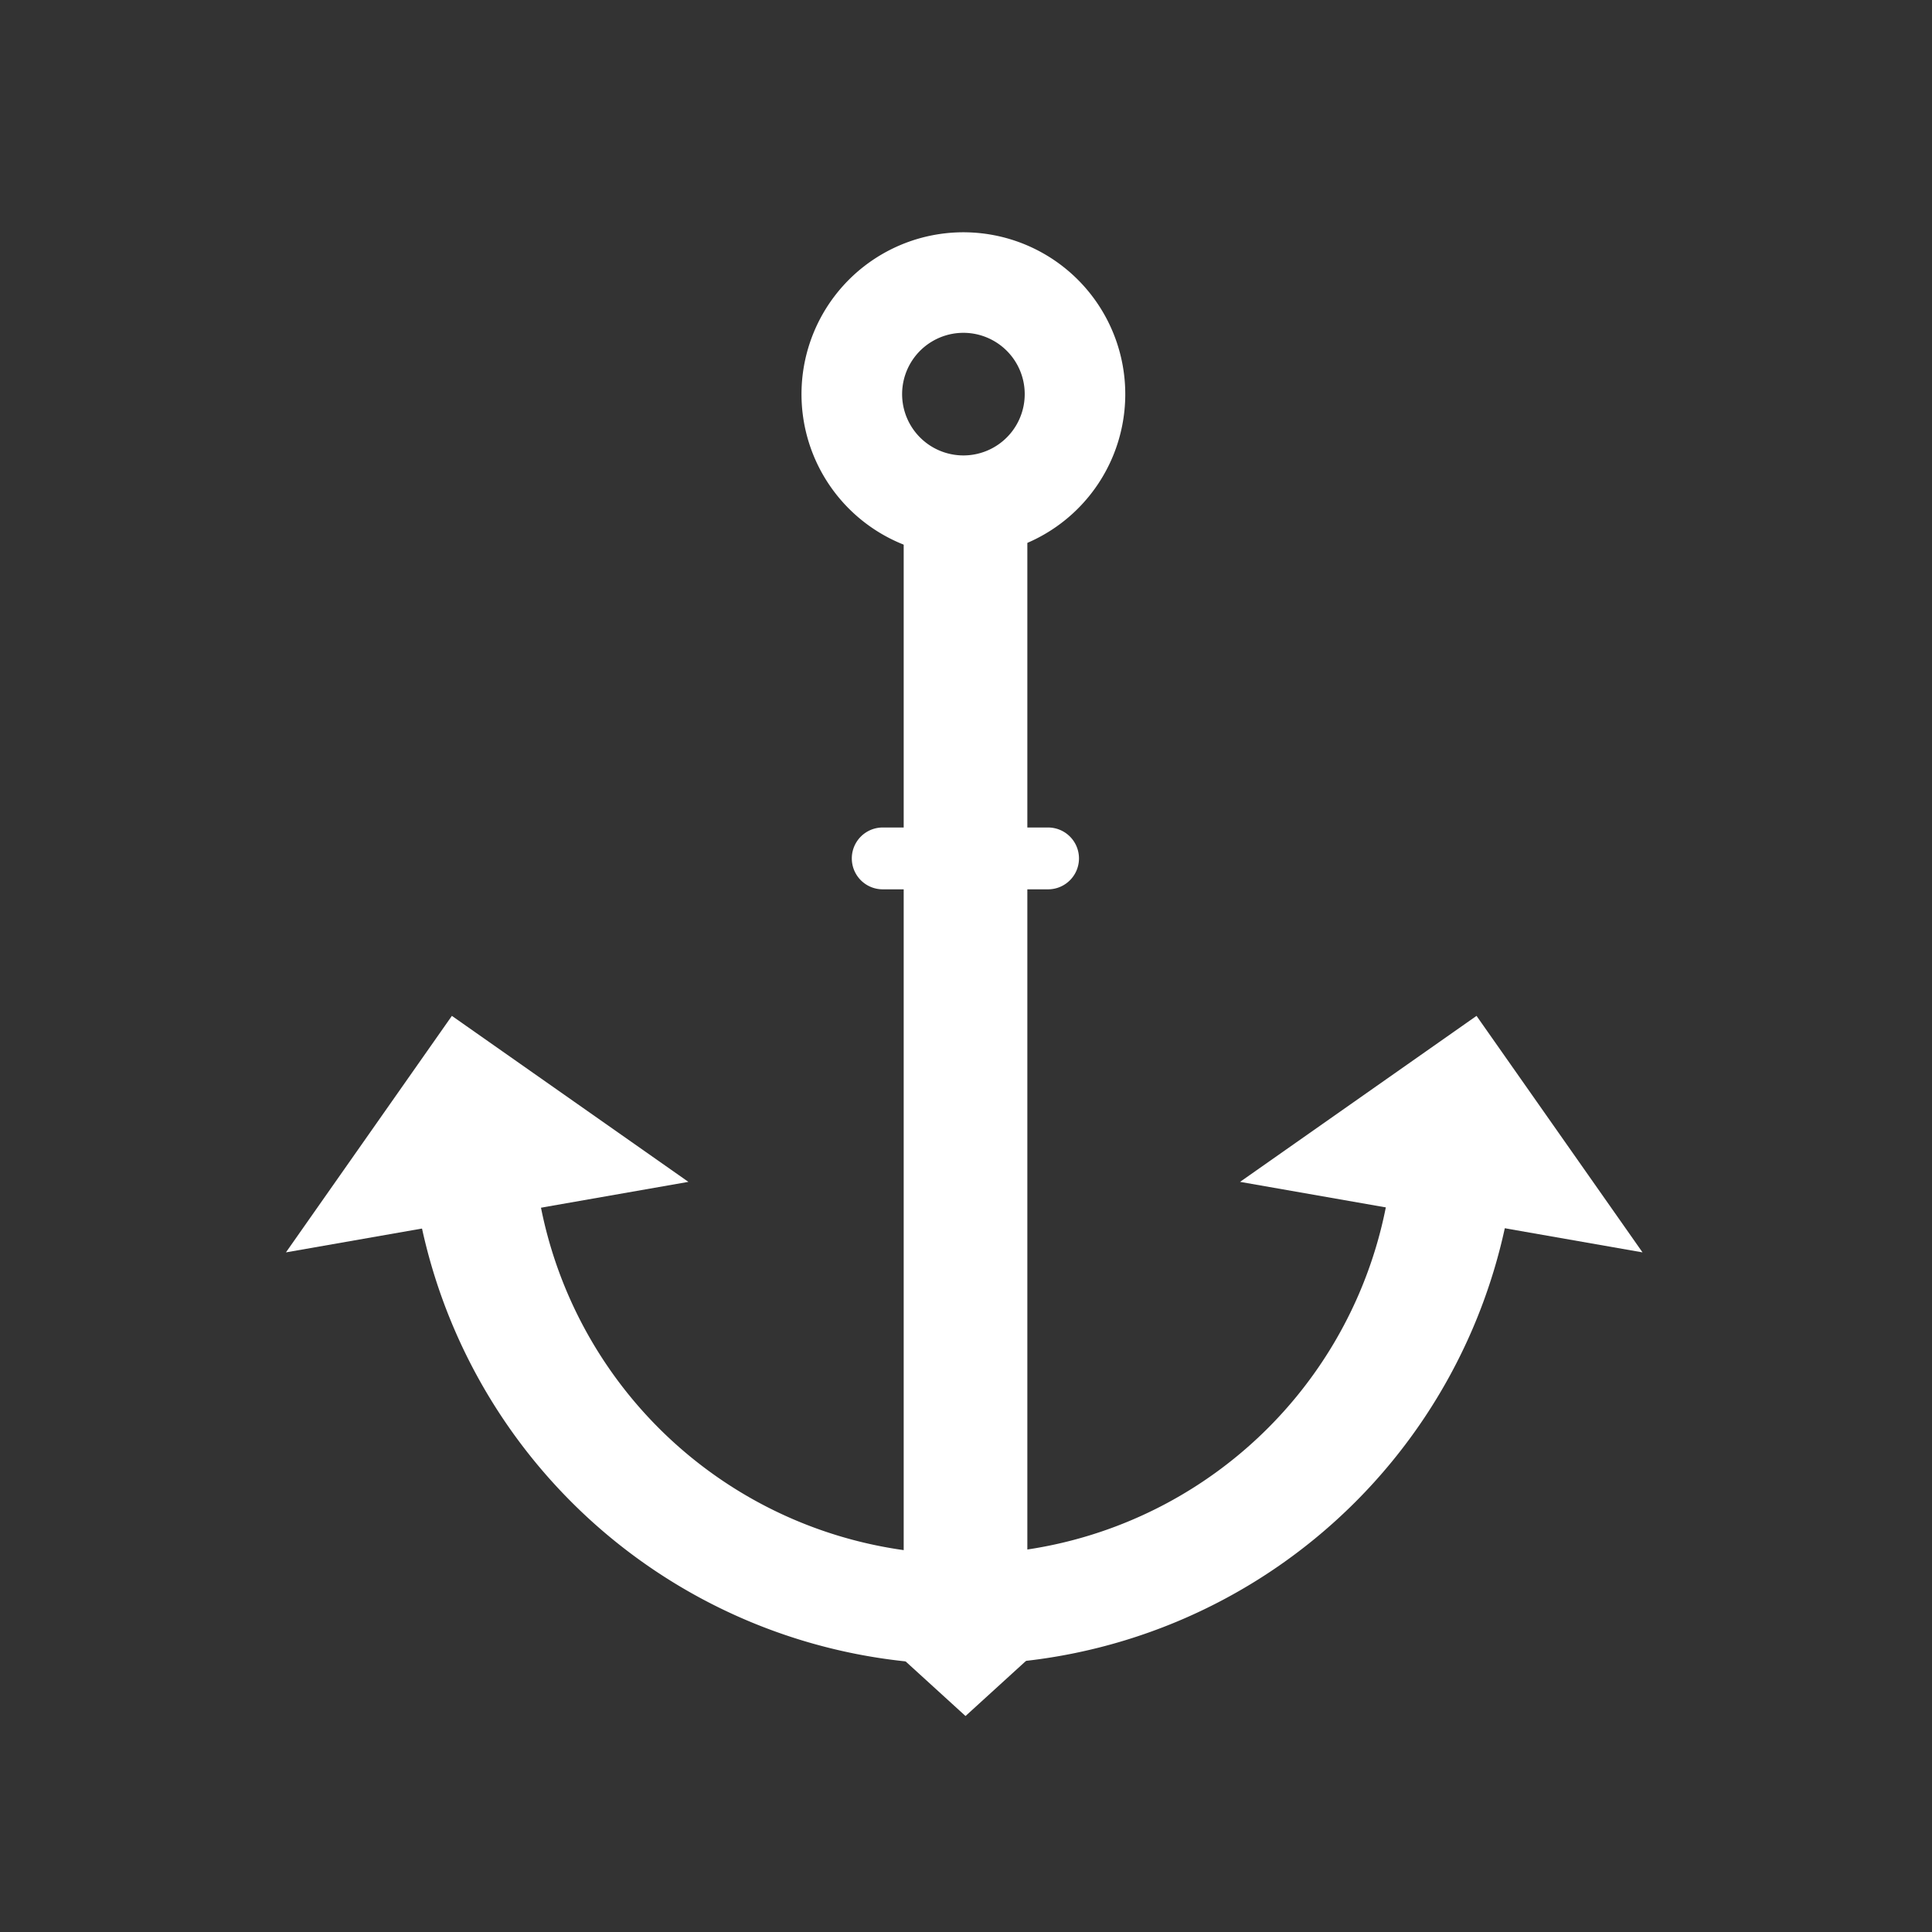
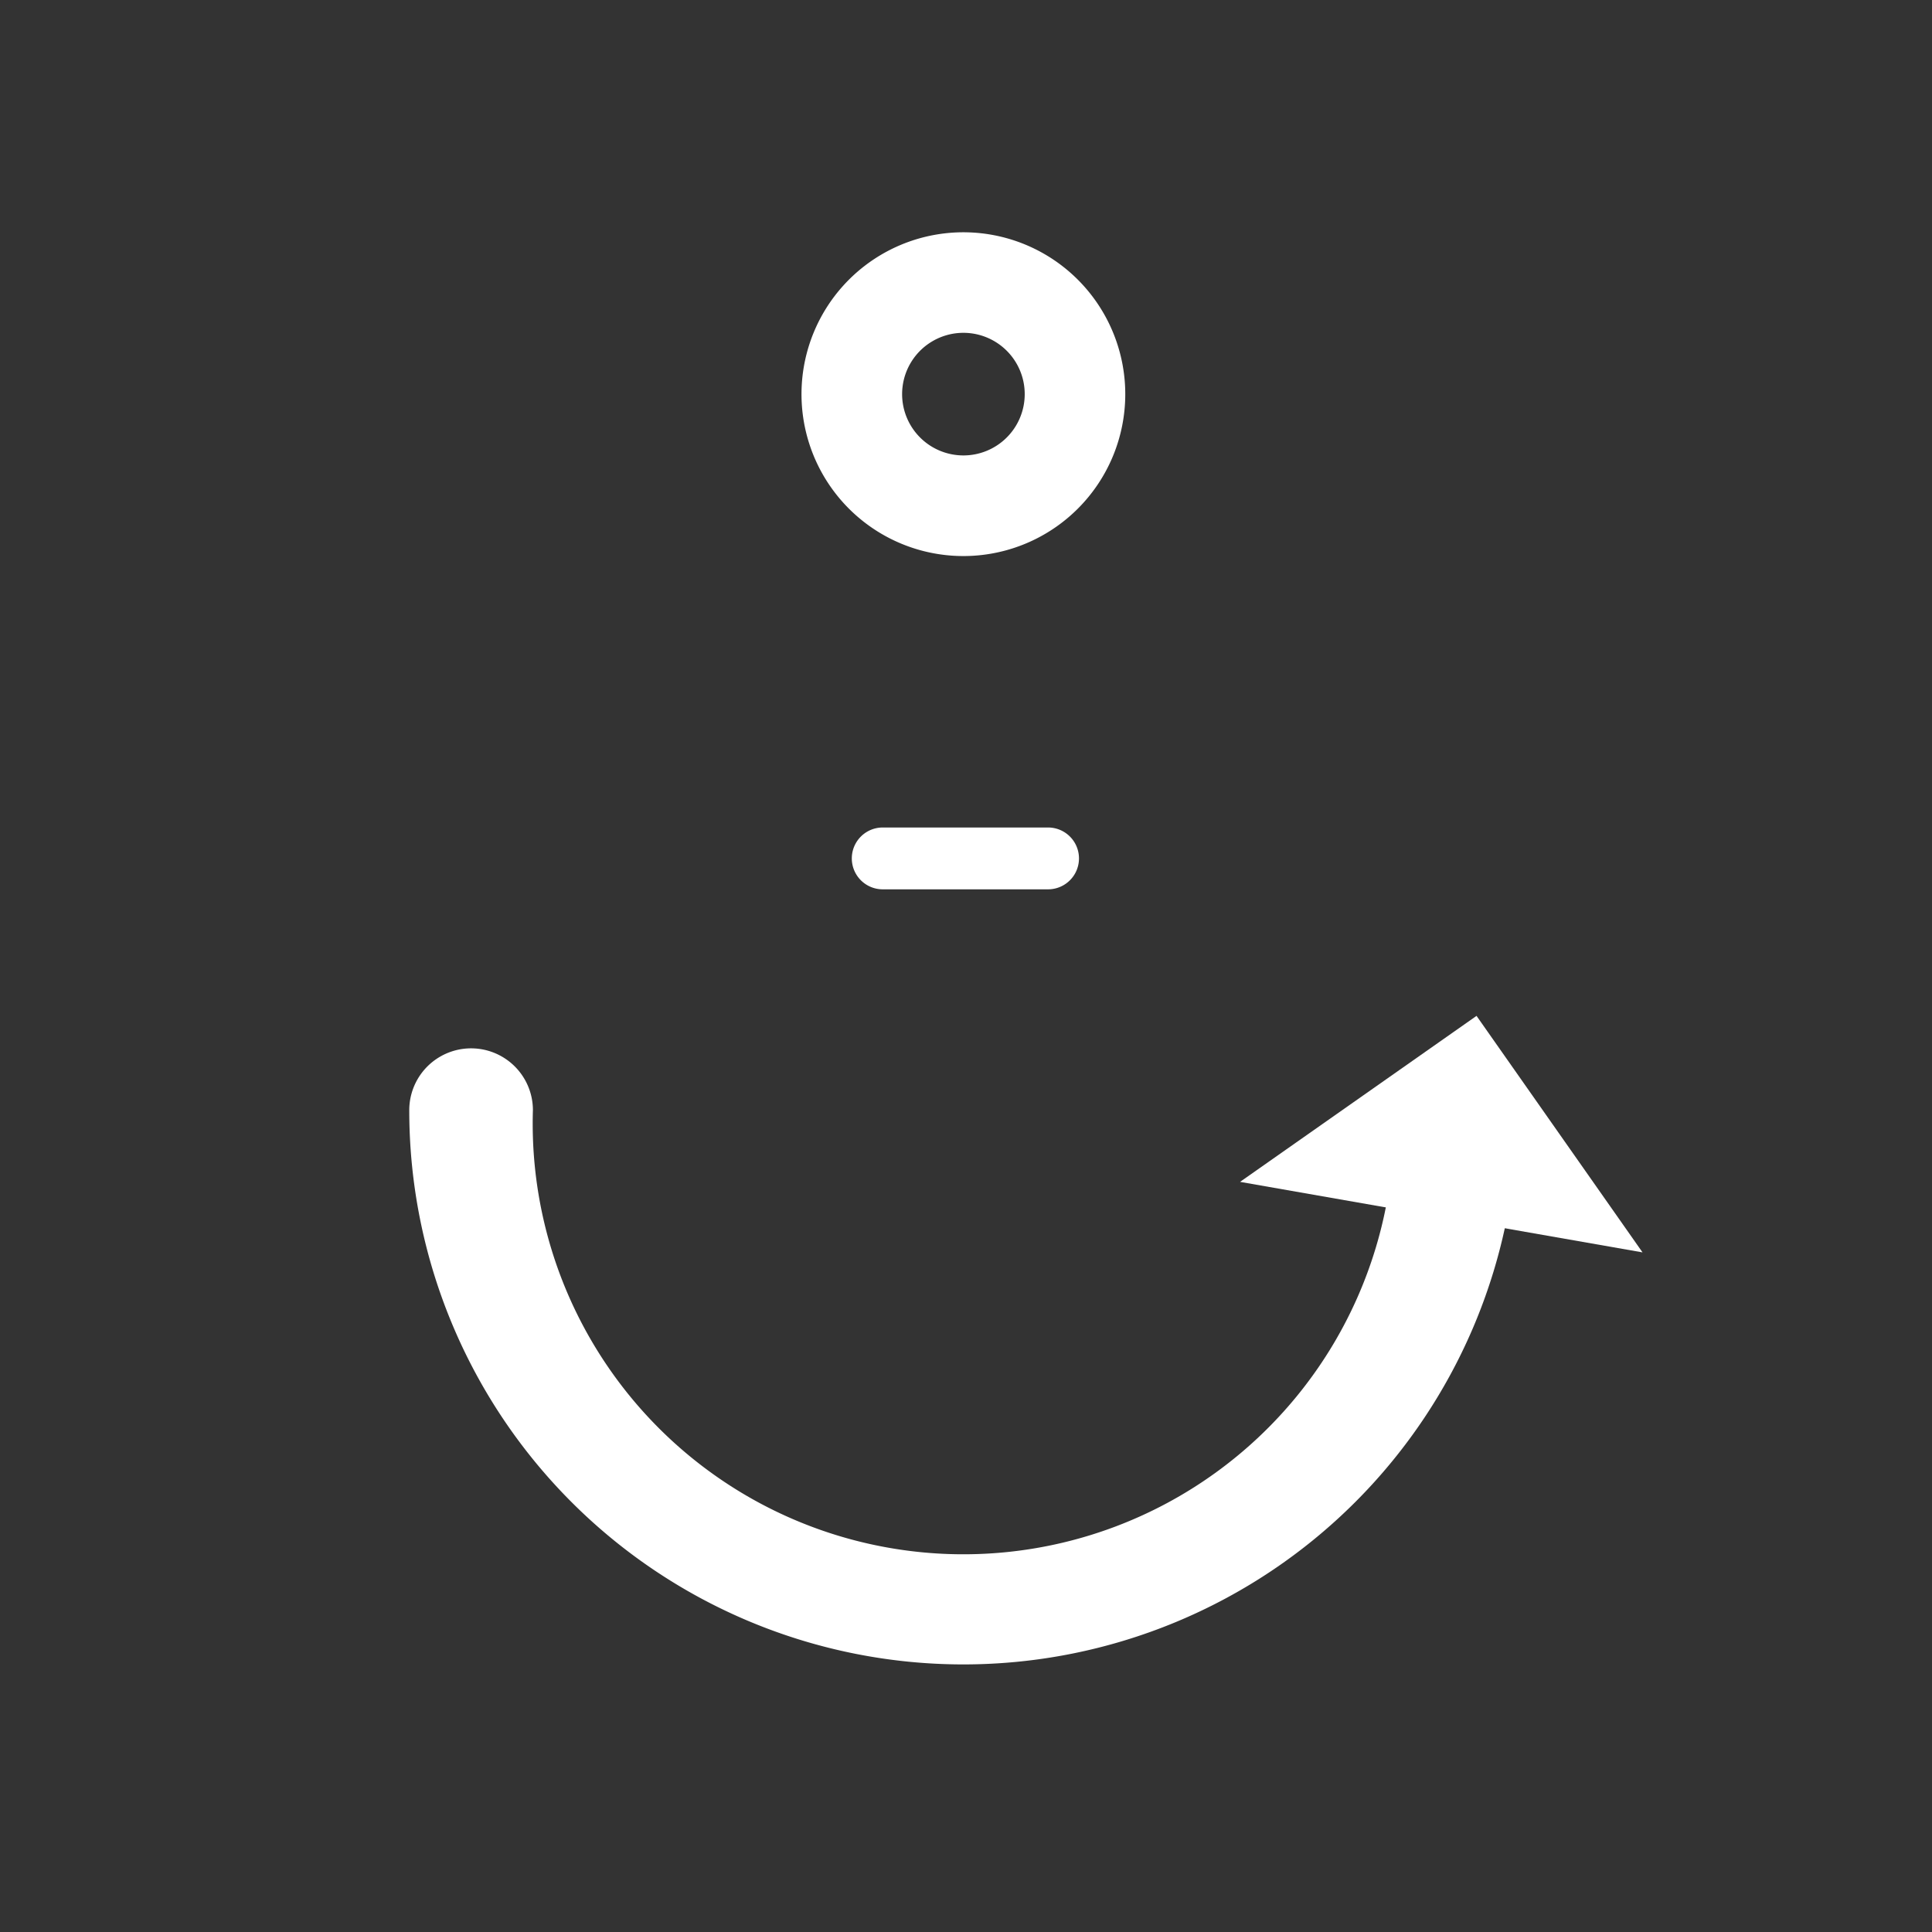
<svg xmlns="http://www.w3.org/2000/svg" id="Marinas" viewBox="0 0 480 480">
  <rect x="0" y="0" width="480" height="480" fill="#333333" stroke="none" />
  <defs>
    <style>.cls-1,.cls-2{fill:#fff;}.cls-2{fill-rule:evenodd;}</style>
  </defs>
  <g id="Layer_1-2" data-name="Layer 1-2">
    <path class="cls-1" d="M267.79,126.37a40.22,40.22,0,1,1,11.78-28.44A40.21,40.21,0,0,1,267.79,126.37Zm-28.44-13.22a15.23,15.23,0,1,0-10.76-4.46,15.23,15.23,0,0,0,10.76,4.46Z" />
    <path class="cls-2" d="M132.4,275.82a107,107,0,1,0,213.9,6.54q.1-3.27,0-6.54a15.36,15.36,0,1,1,30.72,0,137.67,137.67,0,0,1-275.34.06v-.06a15.36,15.36,0,0,1,30.72,0Z" />
-     <path class="cls-1" d="M255.24,130.47c0-4.24-6.88-7.68-15.36-7.68s-15.36,3.44-15.36,7.68V412.34l15.36,14,15.36-14Z" />
    <path class="cls-1" d="M219.31,205.59a7.68,7.68,0,0,0,0,15.36h41.08a7.68,7.68,0,0,0,0-15.36Z" />
-     <polygon class="cls-2" points="112.27 252.39 171.03 293.63 71.04 311.15 112.27 252.39" />
    <polygon class="cls-2" points="366.84 252.39 308.09 293.63 408.08 311.15 366.84 252.39" />
  </g>
</svg>